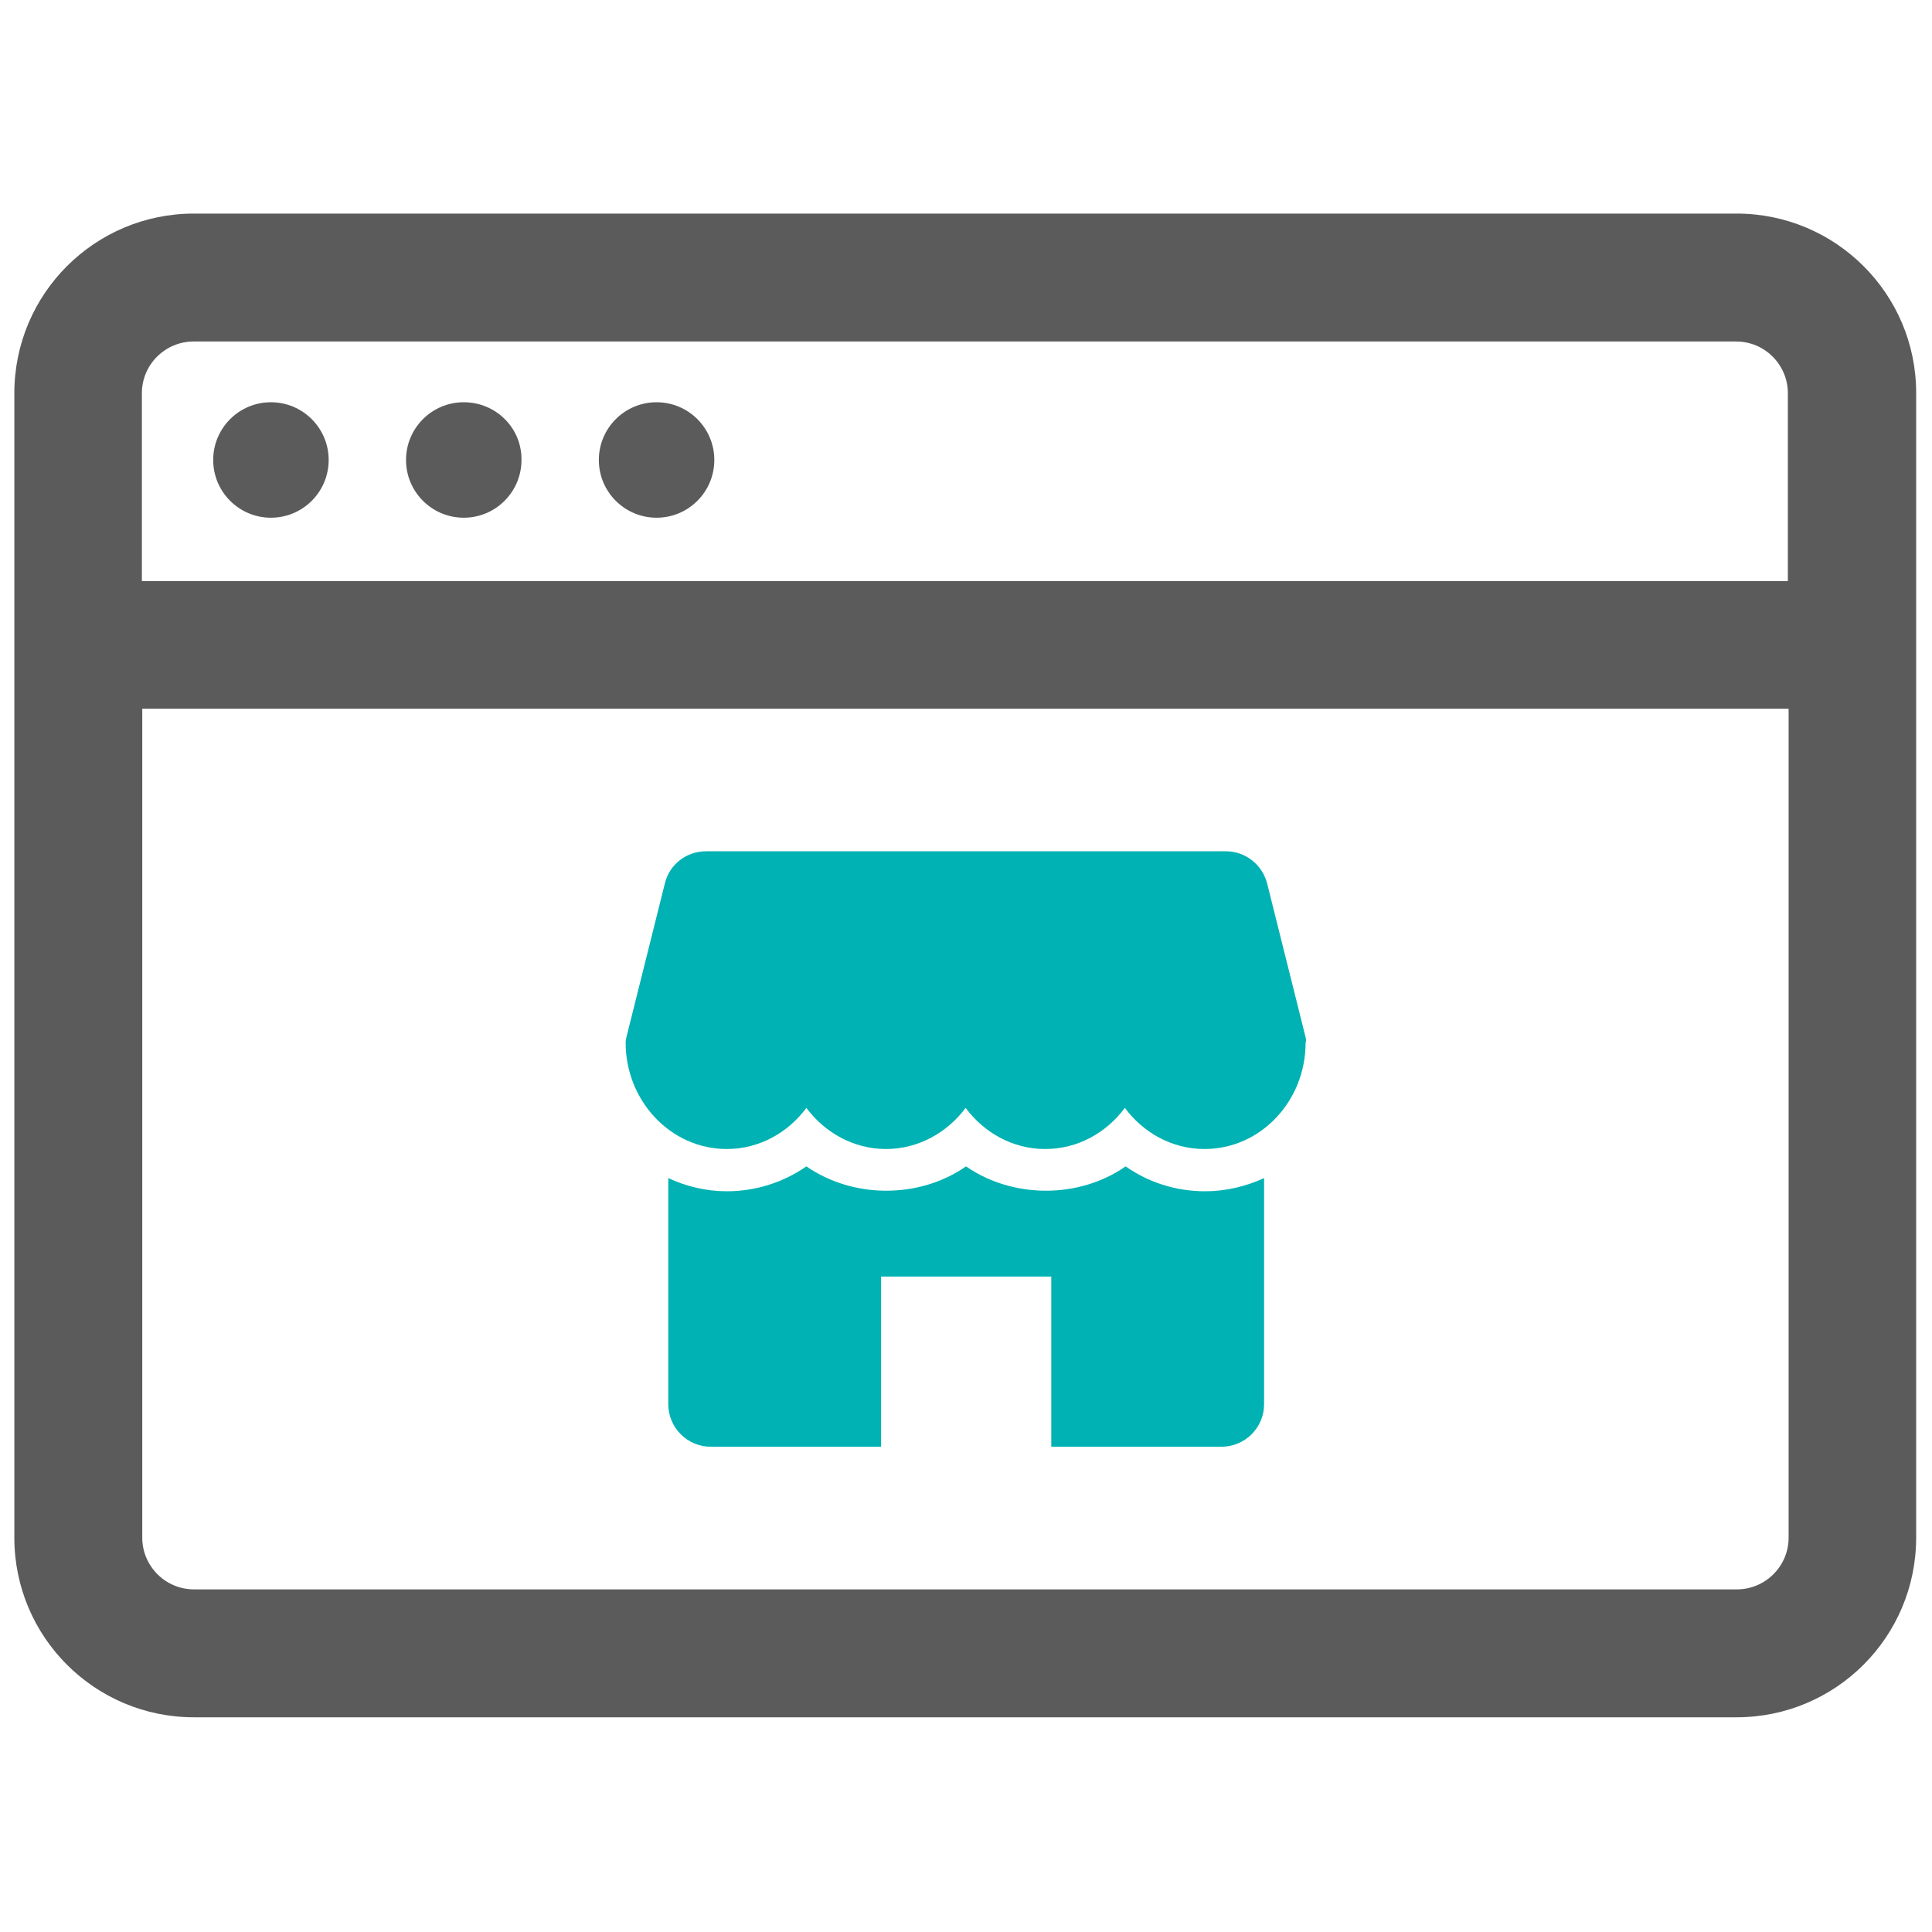
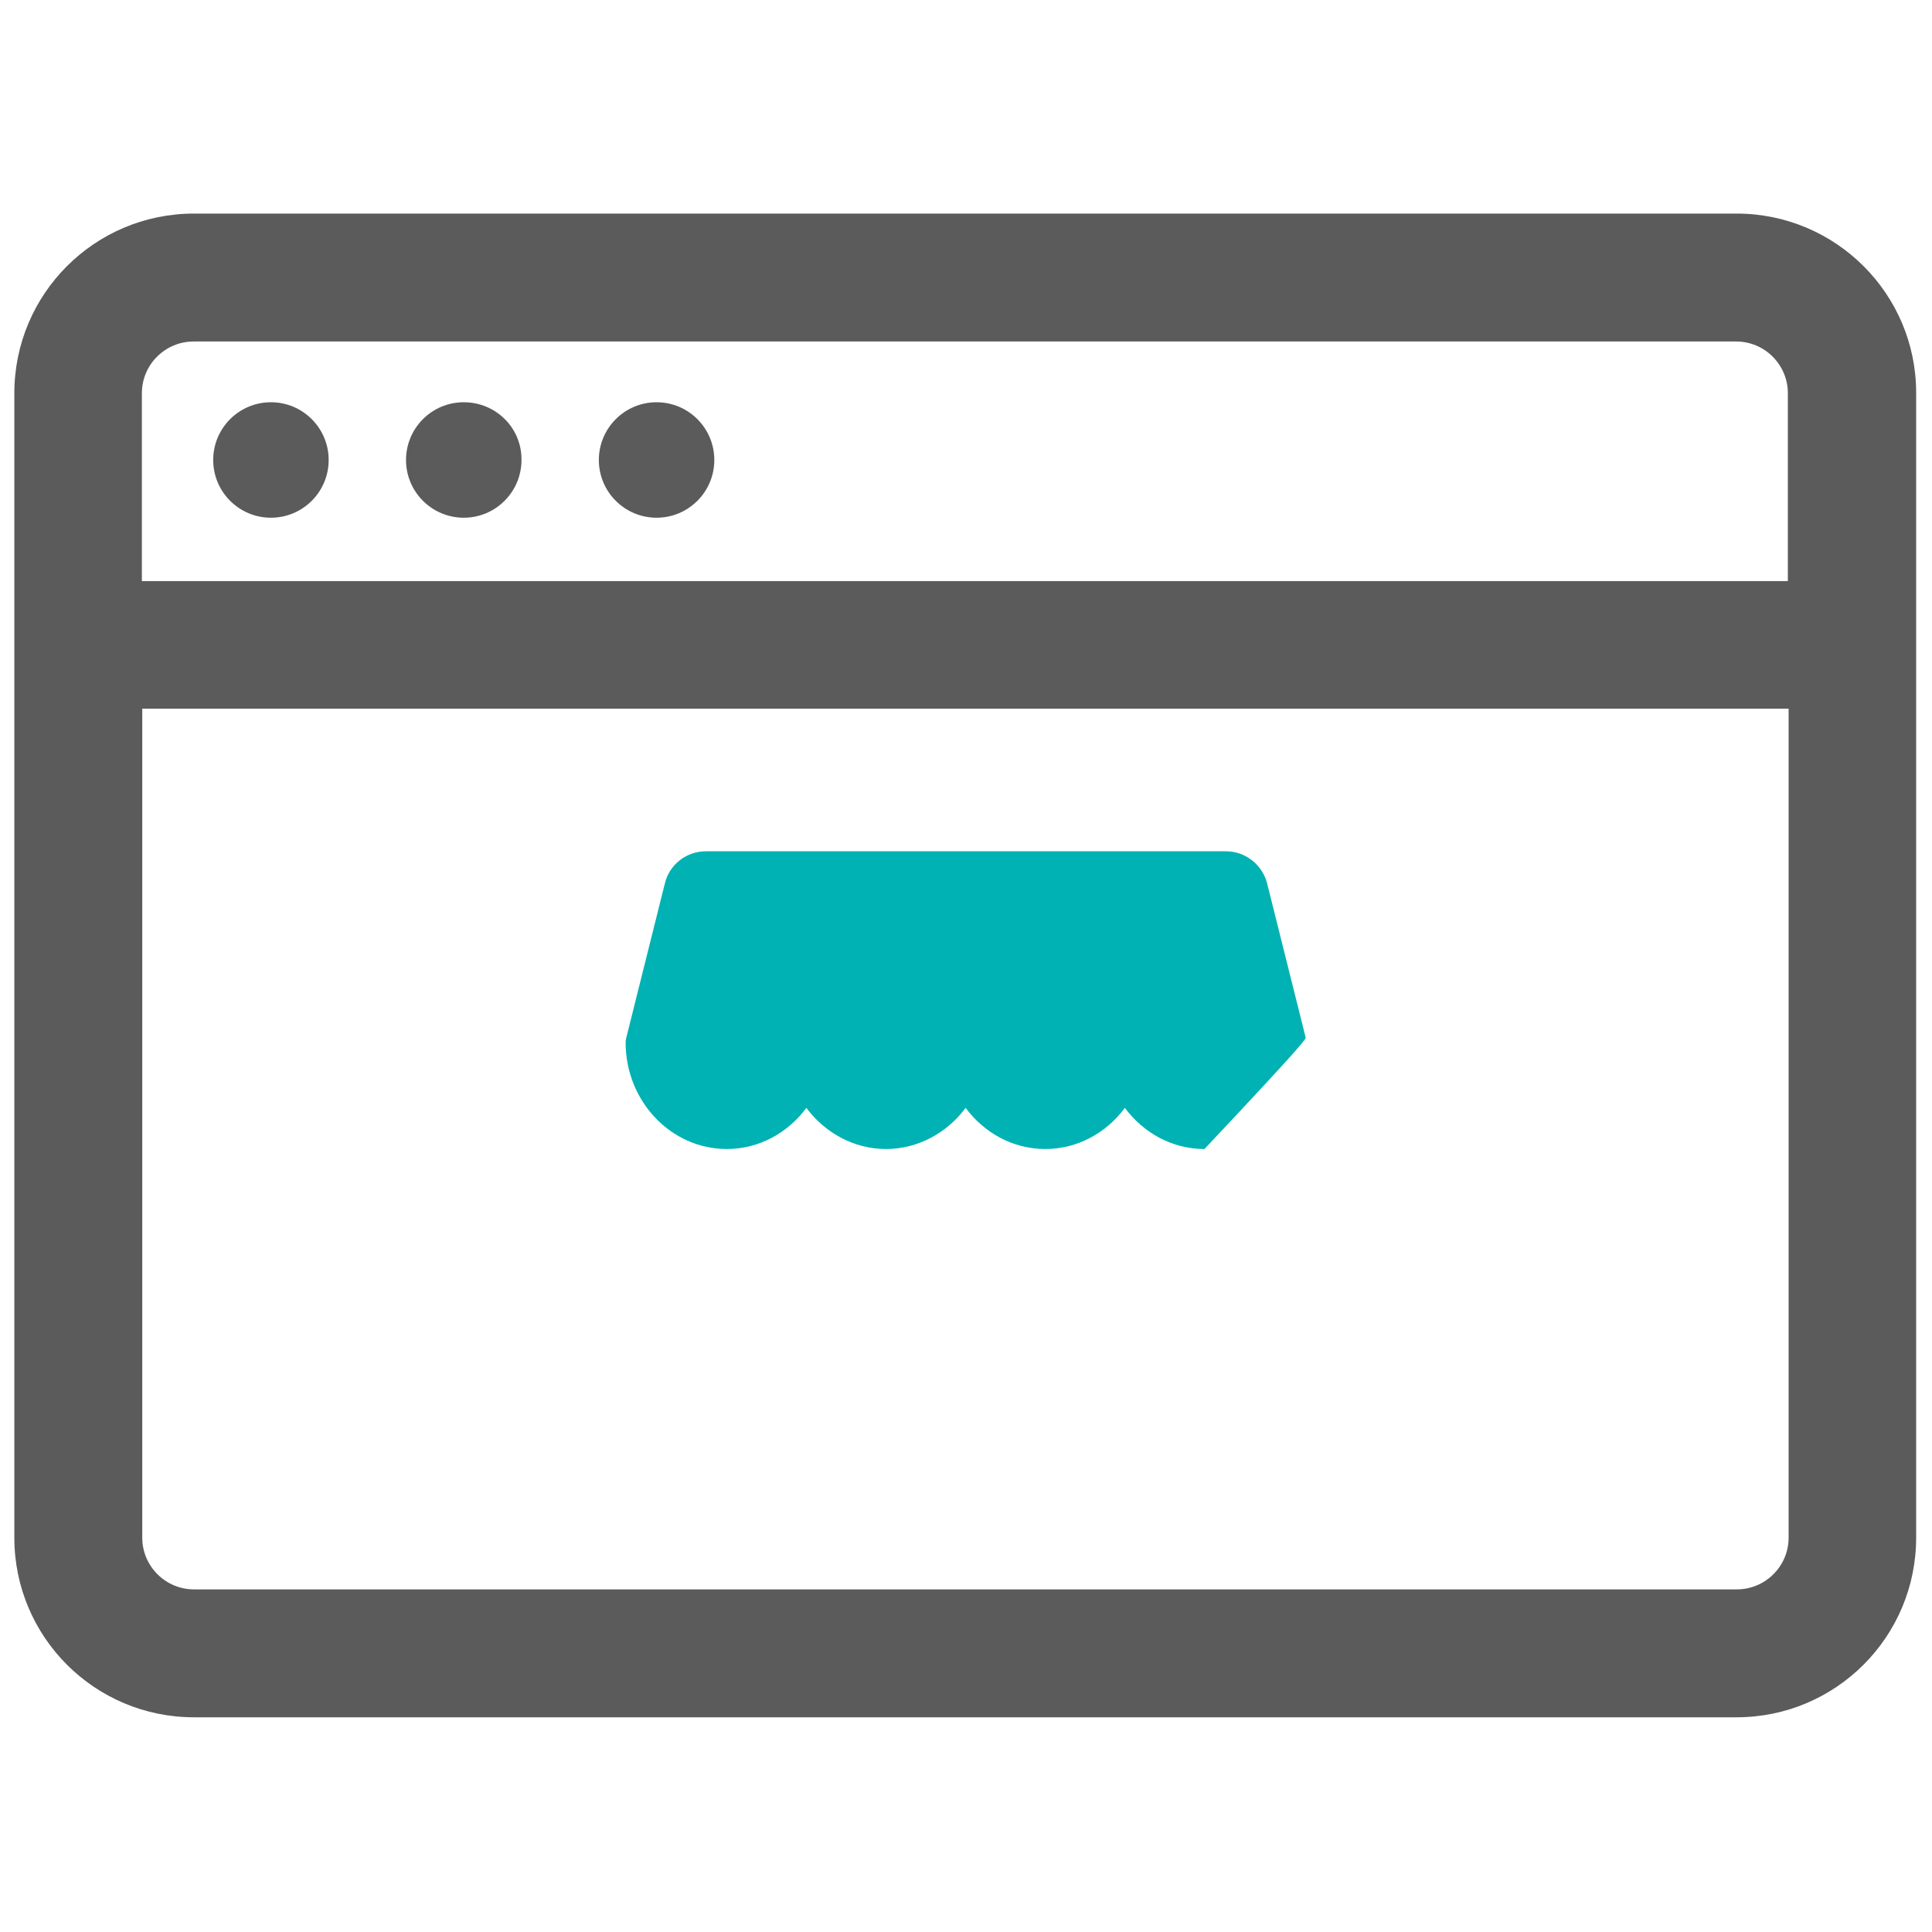
<svg xmlns="http://www.w3.org/2000/svg" version="1.1" id="Layer_1" x="0px" y="0px" viewBox="0 0 512 512" style="enable-background:new 0 0 512 512;" xml:space="preserve">
  <style type="text/css">
	.st0{fill:#5B5B5C;}
	.st1{fill:#00B2B3;}
</style>
  <g>
    <path class="st0" d="M460.2,56.6H51.4c-26.3,0-47.6,21.3-47.6,47.6v303.3c0,26.3,21.3,47.6,47.6,47.6h408.8l0,0   c26.3,0,47.6-21.3,47.6-47.6V104.1C507.8,77.9,486.5,56.6,460.2,56.6z M474,407.5c0,7.6-6.2,13.7-13.7,13.7H51.4   c-7.6,0-13.7-6.2-13.7-13.7V187.8H474V407.5z M474,154H37.6v-49.8c0-7.6,6.2-13.7,13.7-13.7h408.8c7.6,0,13.7,6.2,13.7,13.7V154   H474z" />
    <ellipse class="st0" cx="71.8" cy="121.9" rx="15.3" ry="15.3" />
    <path class="st0" d="M122.9,106.6c-8.5,0-15.3,6.9-15.3,15.3c0,8.5,6.9,15.3,15.3,15.3c8.5,0,15.3-6.9,15.3-15.3   C138.3,113.4,131.4,106.6,122.9,106.6z" />
    <circle class="st0" cx="174" cy="121.9" r="15.3" />
  </g>
  <g>
    <g>
      <g>
-         <path class="st1" d="M346,274.9l-10.2-40.8c-1.3-5-5.8-8.5-10.9-8.5H187.1c-5.2,0-9.7,3.5-10.9,8.5L166,274.9     c-0.1,0.4-0.2,0.9-0.2,1.4c0,15.5,12,28.2,26.8,28.2c8.6,0,16.2-4.3,21.1-10.9c4.9,6.6,12.6,10.9,21.1,10.9s16.2-4.3,21.1-10.9     c4.9,6.6,12.5,10.9,21.1,10.9s16.2-4.3,21.1-10.9c4.9,6.6,12.5,10.9,21.1,10.9c14.8,0,26.8-12.6,26.8-28.2     C346.2,275.8,346.1,275.3,346,274.9z" />
+         <path class="st1" d="M346,274.9l-10.2-40.8c-1.3-5-5.8-8.5-10.9-8.5H187.1c-5.2,0-9.7,3.5-10.9,8.5L166,274.9     c-0.1,0.4-0.2,0.9-0.2,1.4c0,15.5,12,28.2,26.8,28.2c8.6,0,16.2-4.3,21.1-10.9c4.9,6.6,12.6,10.9,21.1,10.9s16.2-4.3,21.1-10.9     c4.9,6.6,12.5,10.9,21.1,10.9s16.2-4.3,21.1-10.9c4.9,6.6,12.5,10.9,21.1,10.9C346.2,275.8,346.1,275.3,346,274.9z" />
      </g>
    </g>
    <g>
      <g>
-         <path class="st1" d="M319.4,315.7c-7.7,0-15-2.3-21.1-6.6c-12.3,8.6-29.9,8.6-42.3,0c-12.3,8.6-29.9,8.6-42.3,0     c-6.2,4.3-13.5,6.6-21.1,6.6c-5.5,0-10.8-1.3-15.5-3.5v59.9c0,6.2,5,11.3,11.3,11.3h45.1v-45.1h45.1v45.1h45.1     c6.2,0,11.3-5,11.3-11.3v-59.9C330.2,314.4,324.9,315.7,319.4,315.7z" />
-       </g>
+         </g>
    </g>
  </g>
</svg>